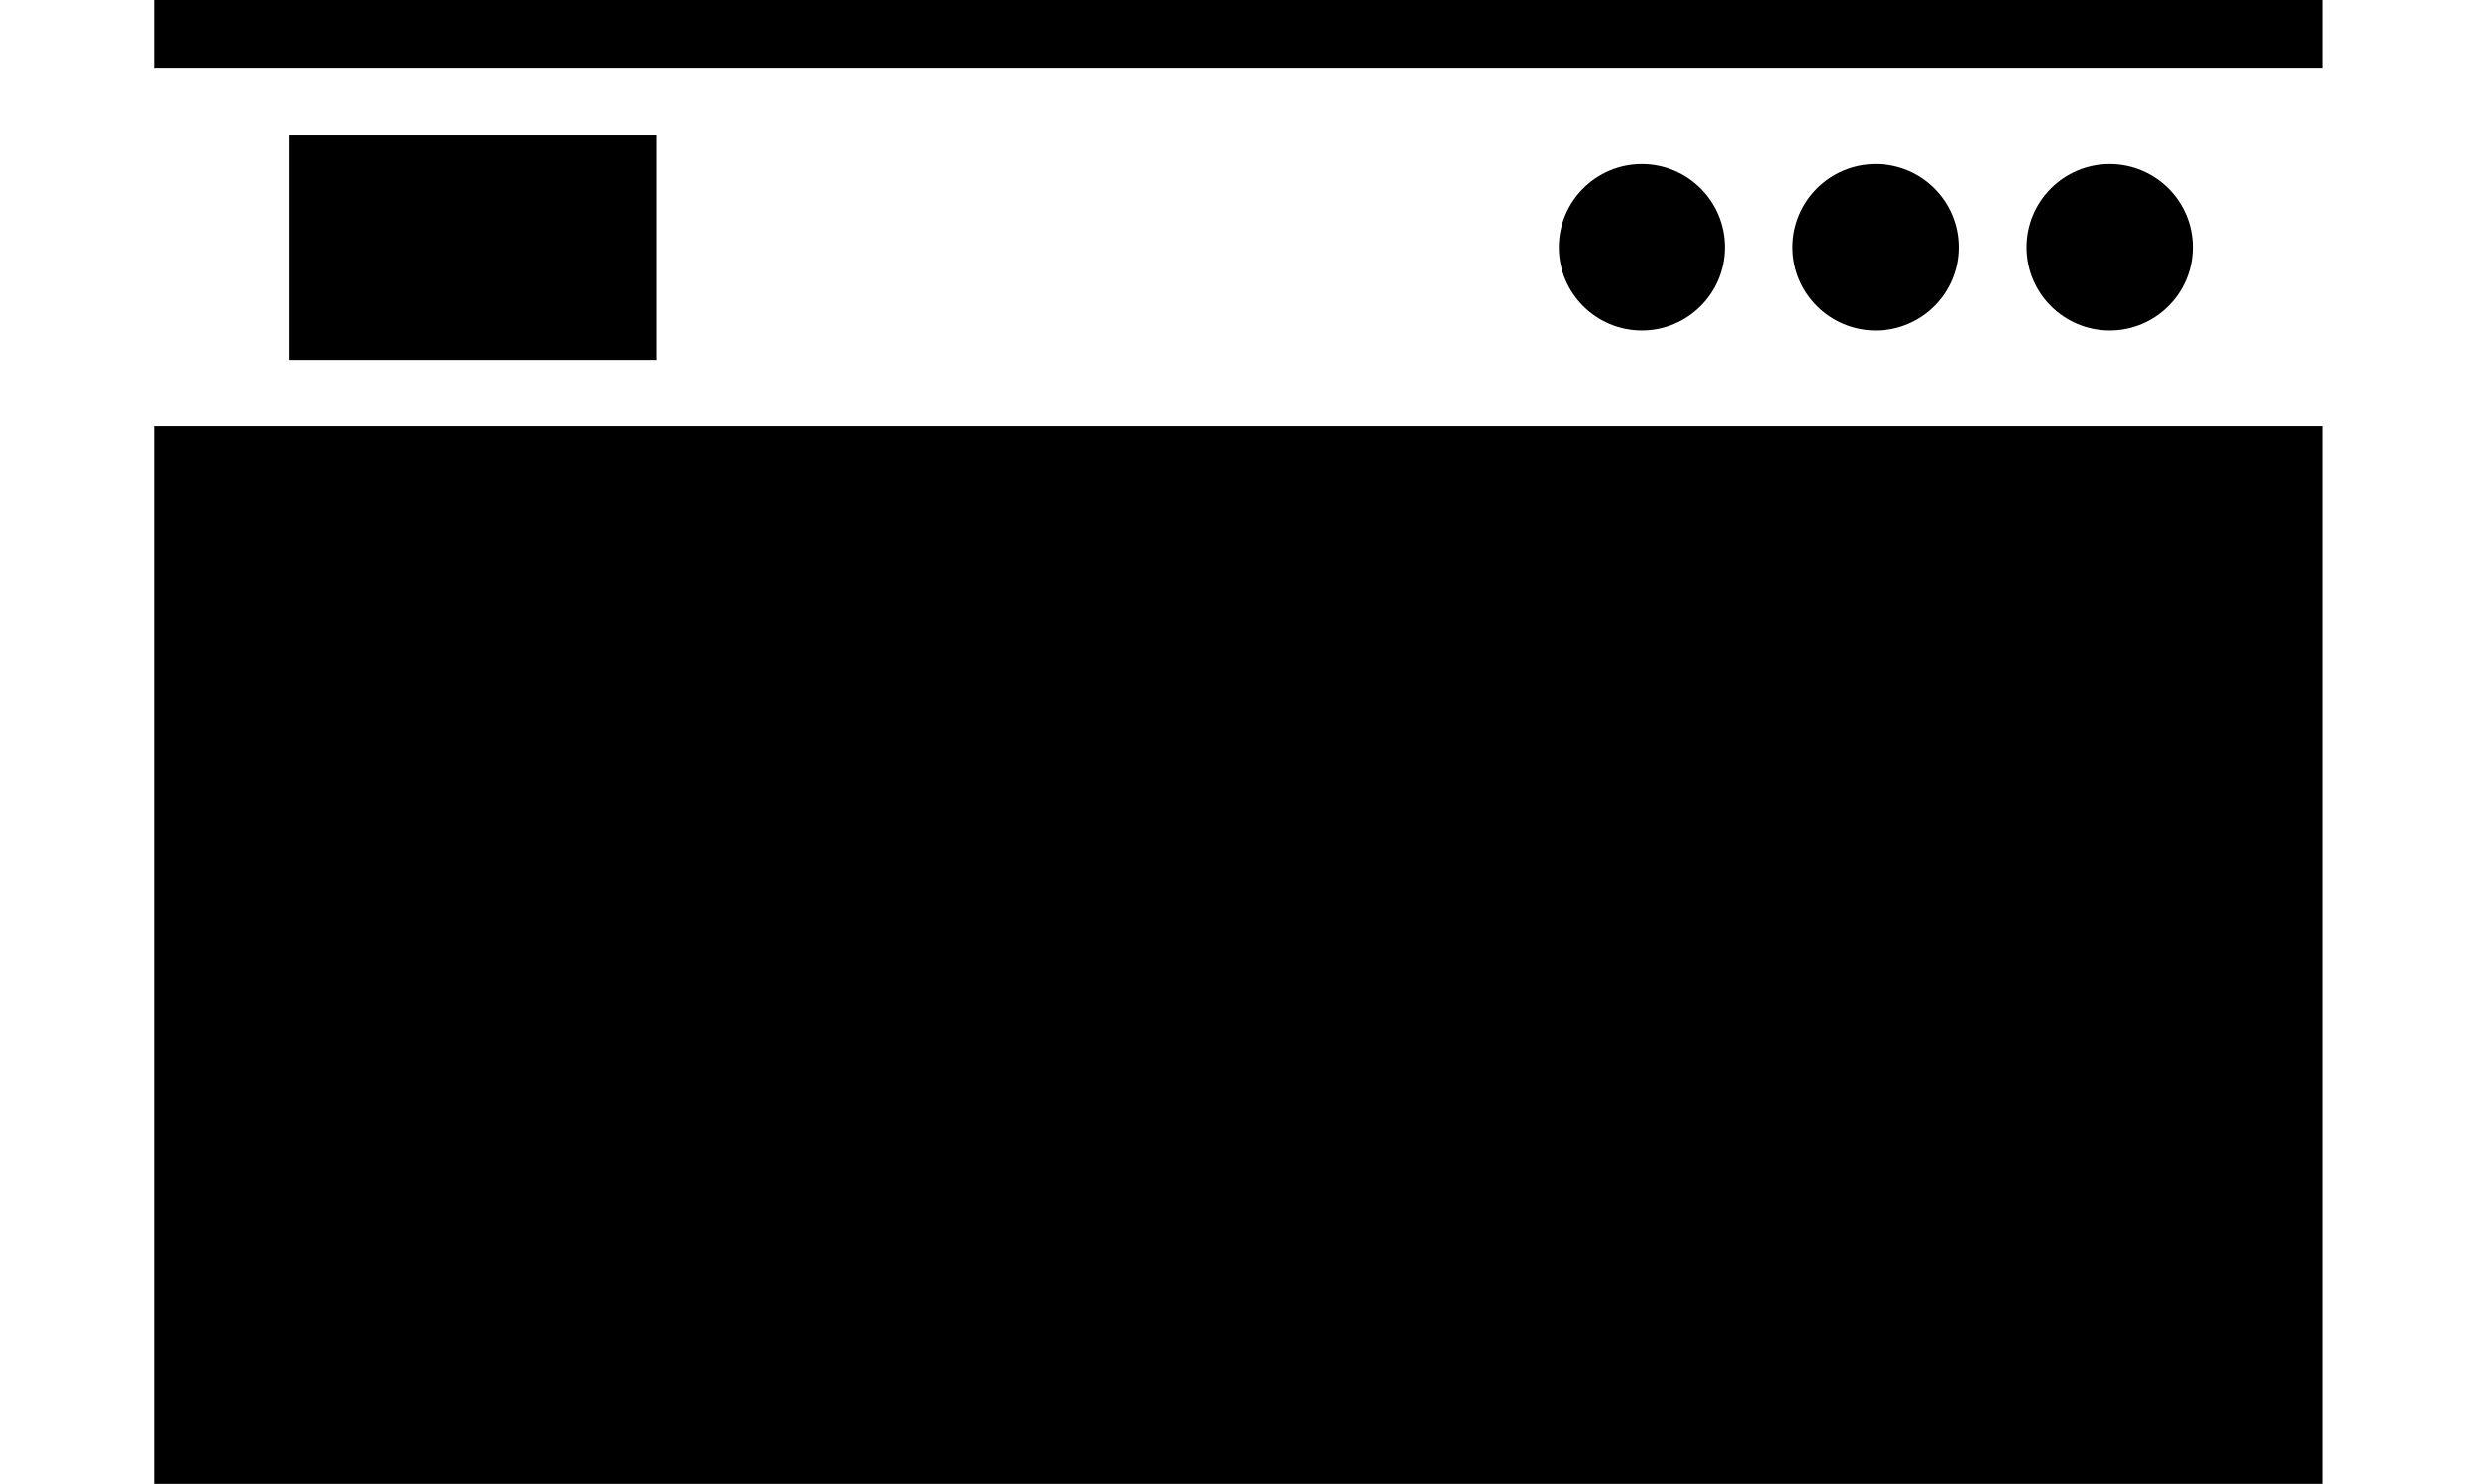
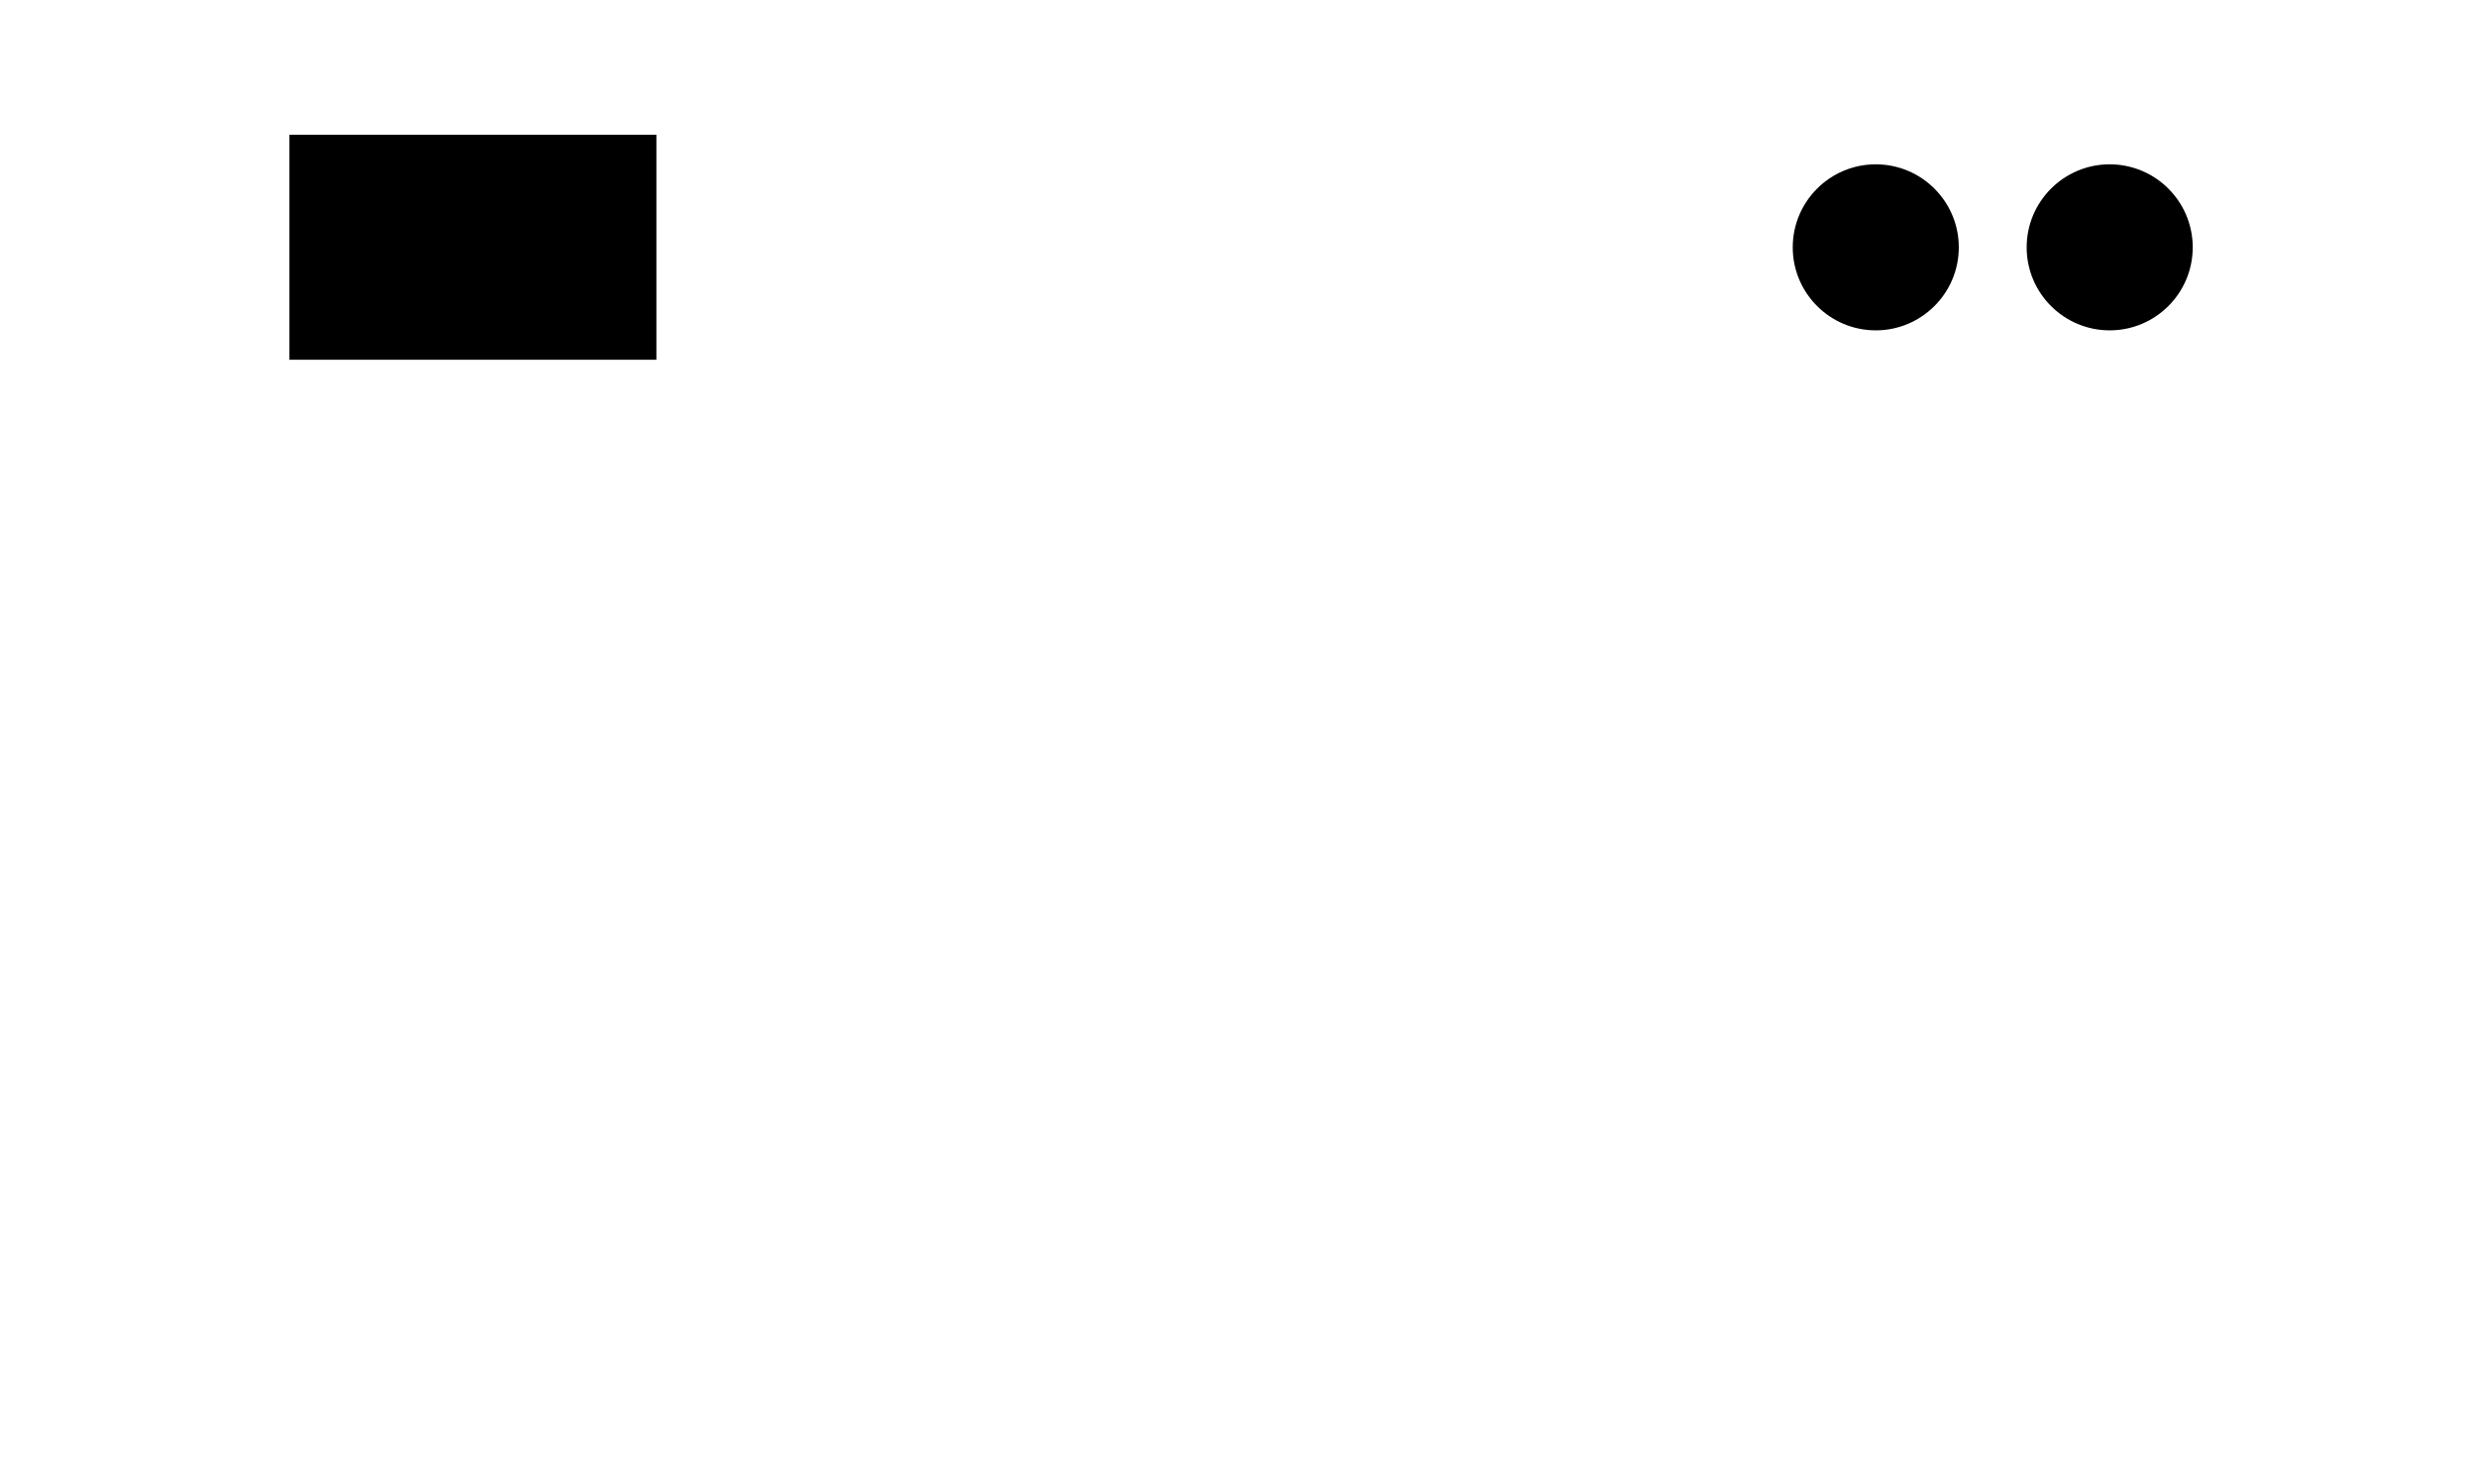
<svg xmlns="http://www.w3.org/2000/svg" id="Ebene_1" viewBox="0 0 158.41 94.91">
-   <rect x="9.84" width="138.72" height="4.38" />
-   <rect x="9.84" y="27.25" width="138.72" height="67.66" />
  <rect x="18.51" y="8.62" width="23.47" height="14.39" />
-   <path d="M105,10.51c2.93,0,5.31,2.38,5.31,5.31s-2.38,5.31-5.31,5.31-5.31-2.38-5.31-5.31,2.38-5.31,5.31-5.31" />
  <path d="M119.96,10.51c2.93,0,5.31,2.38,5.31,5.31s-2.38,5.31-5.31,5.31-5.31-2.38-5.31-5.31,2.38-5.31,5.31-5.31" />
  <path d="M134.92,10.51c2.93,0,5.31,2.38,5.31,5.31s-2.38,5.31-5.31,5.31-5.31-2.38-5.31-5.31,2.38-5.31,5.31-5.31" />
</svg>